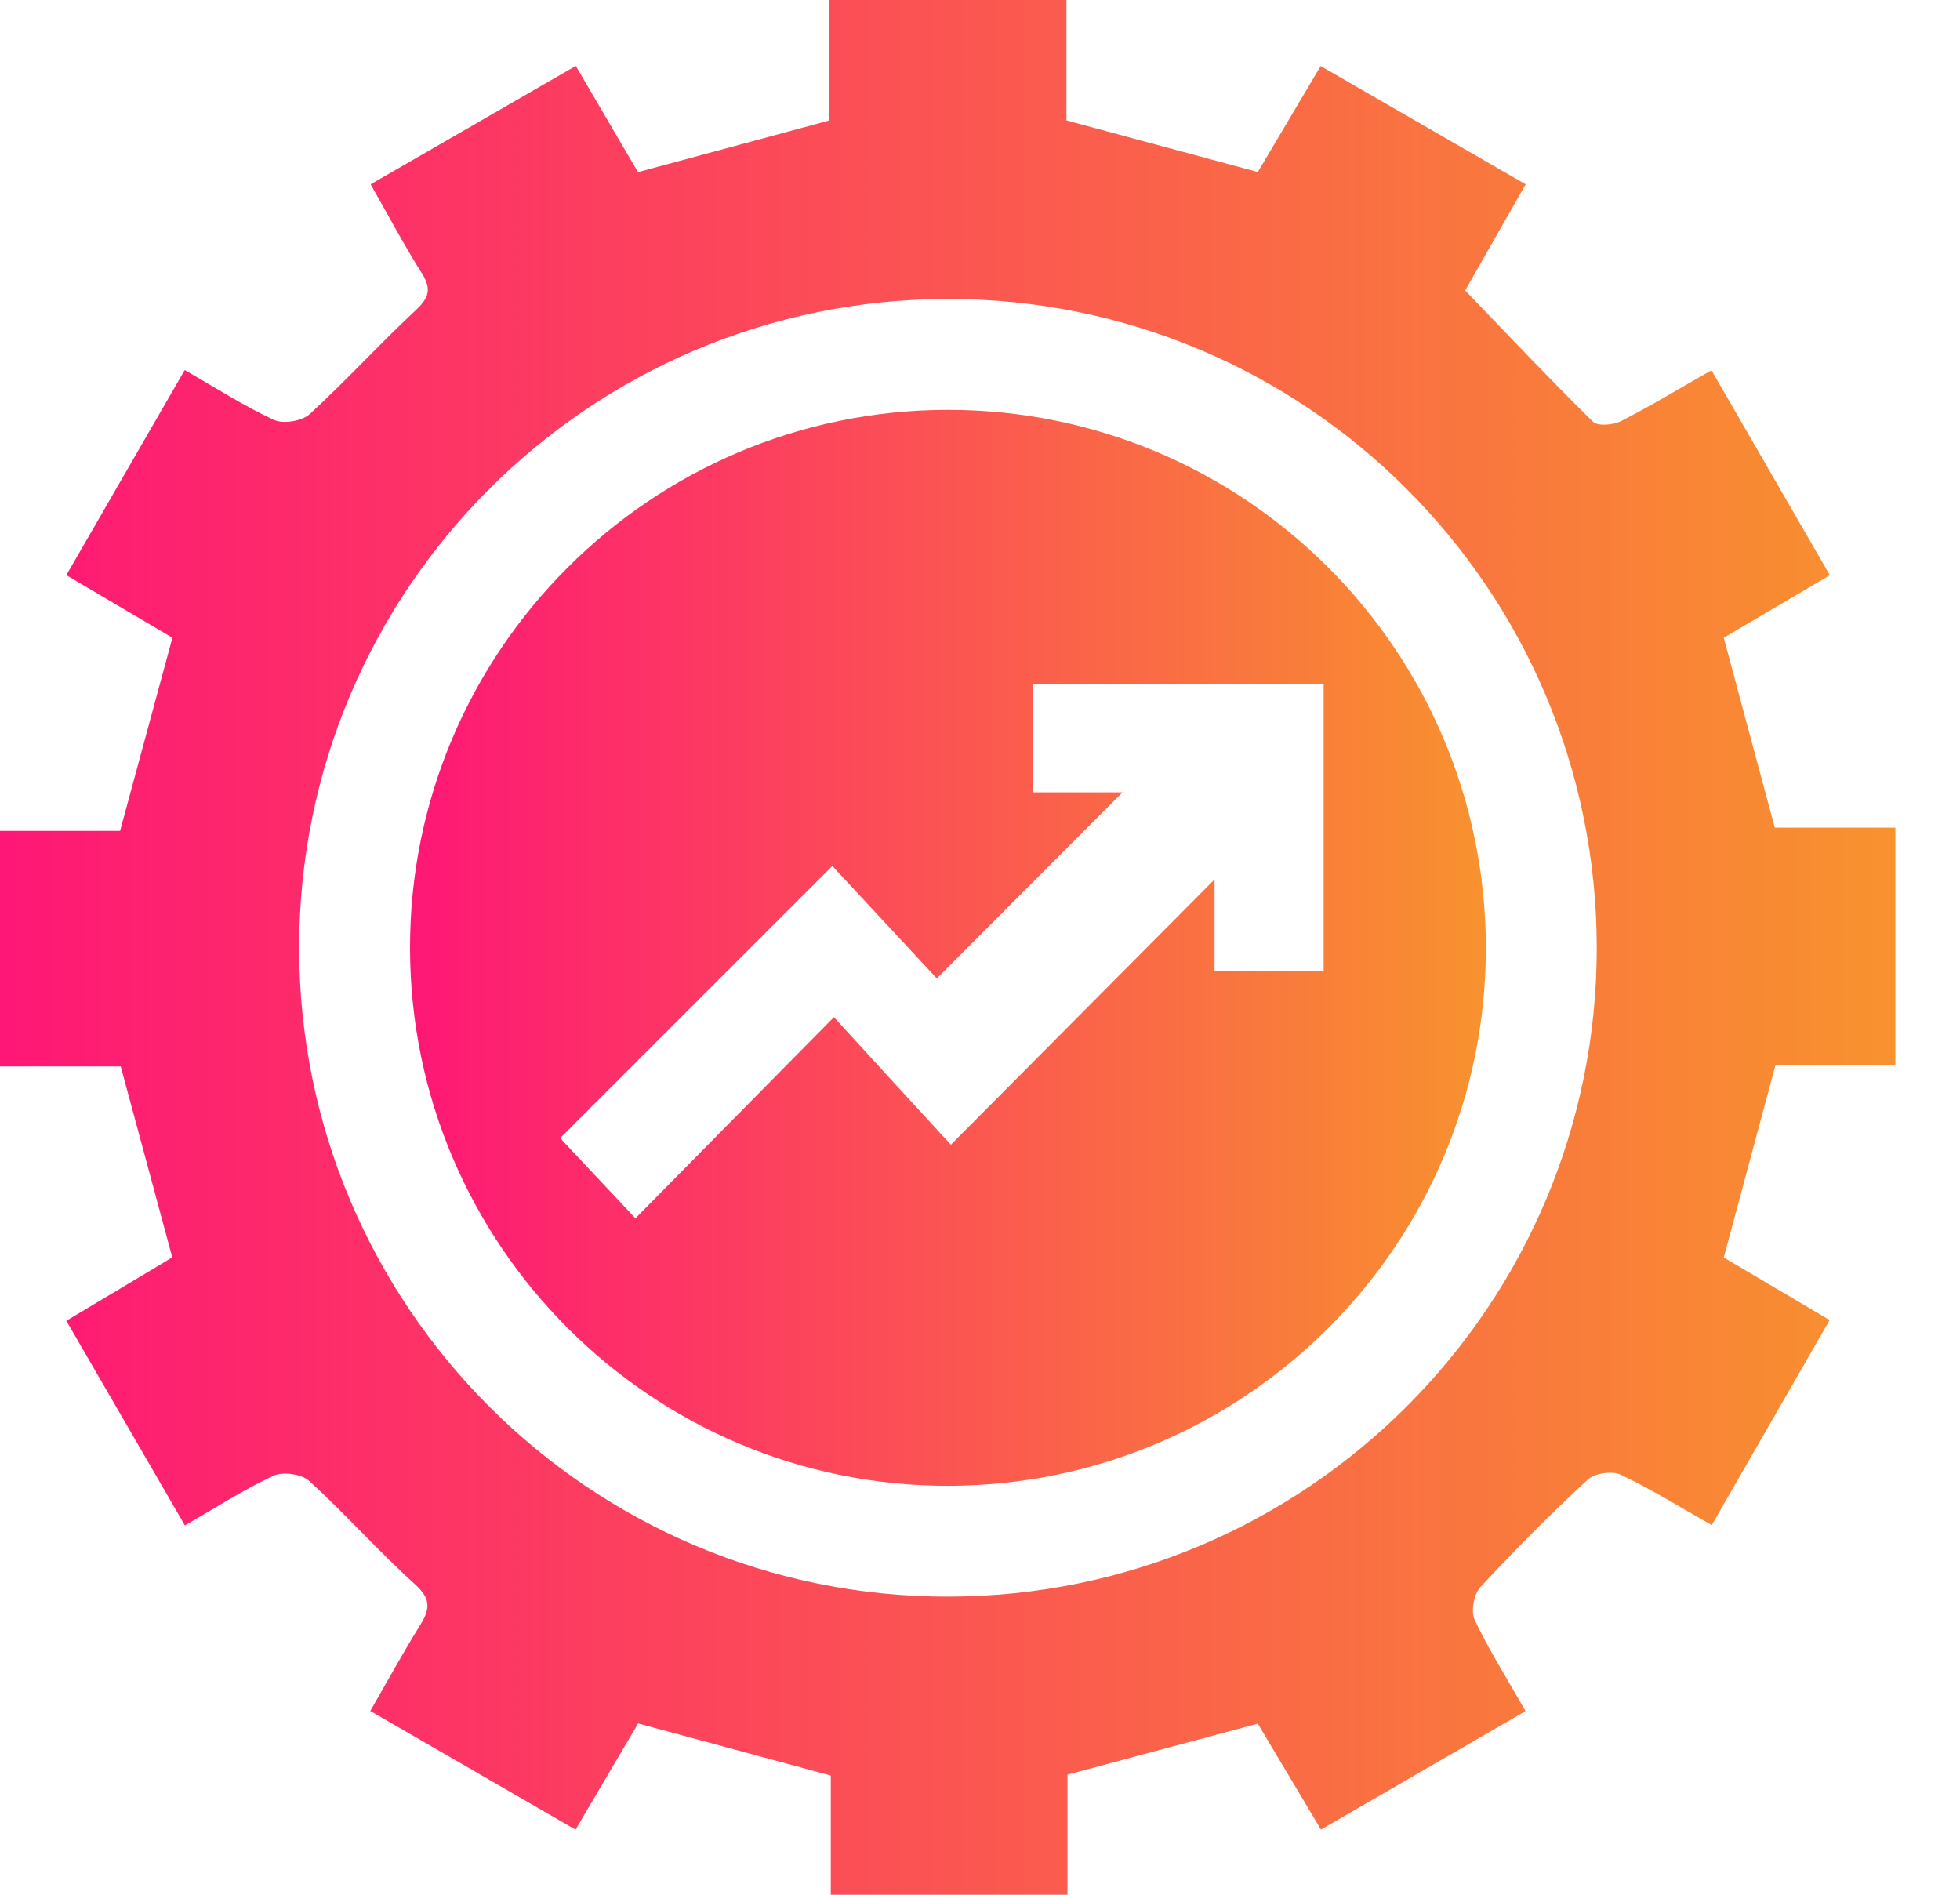
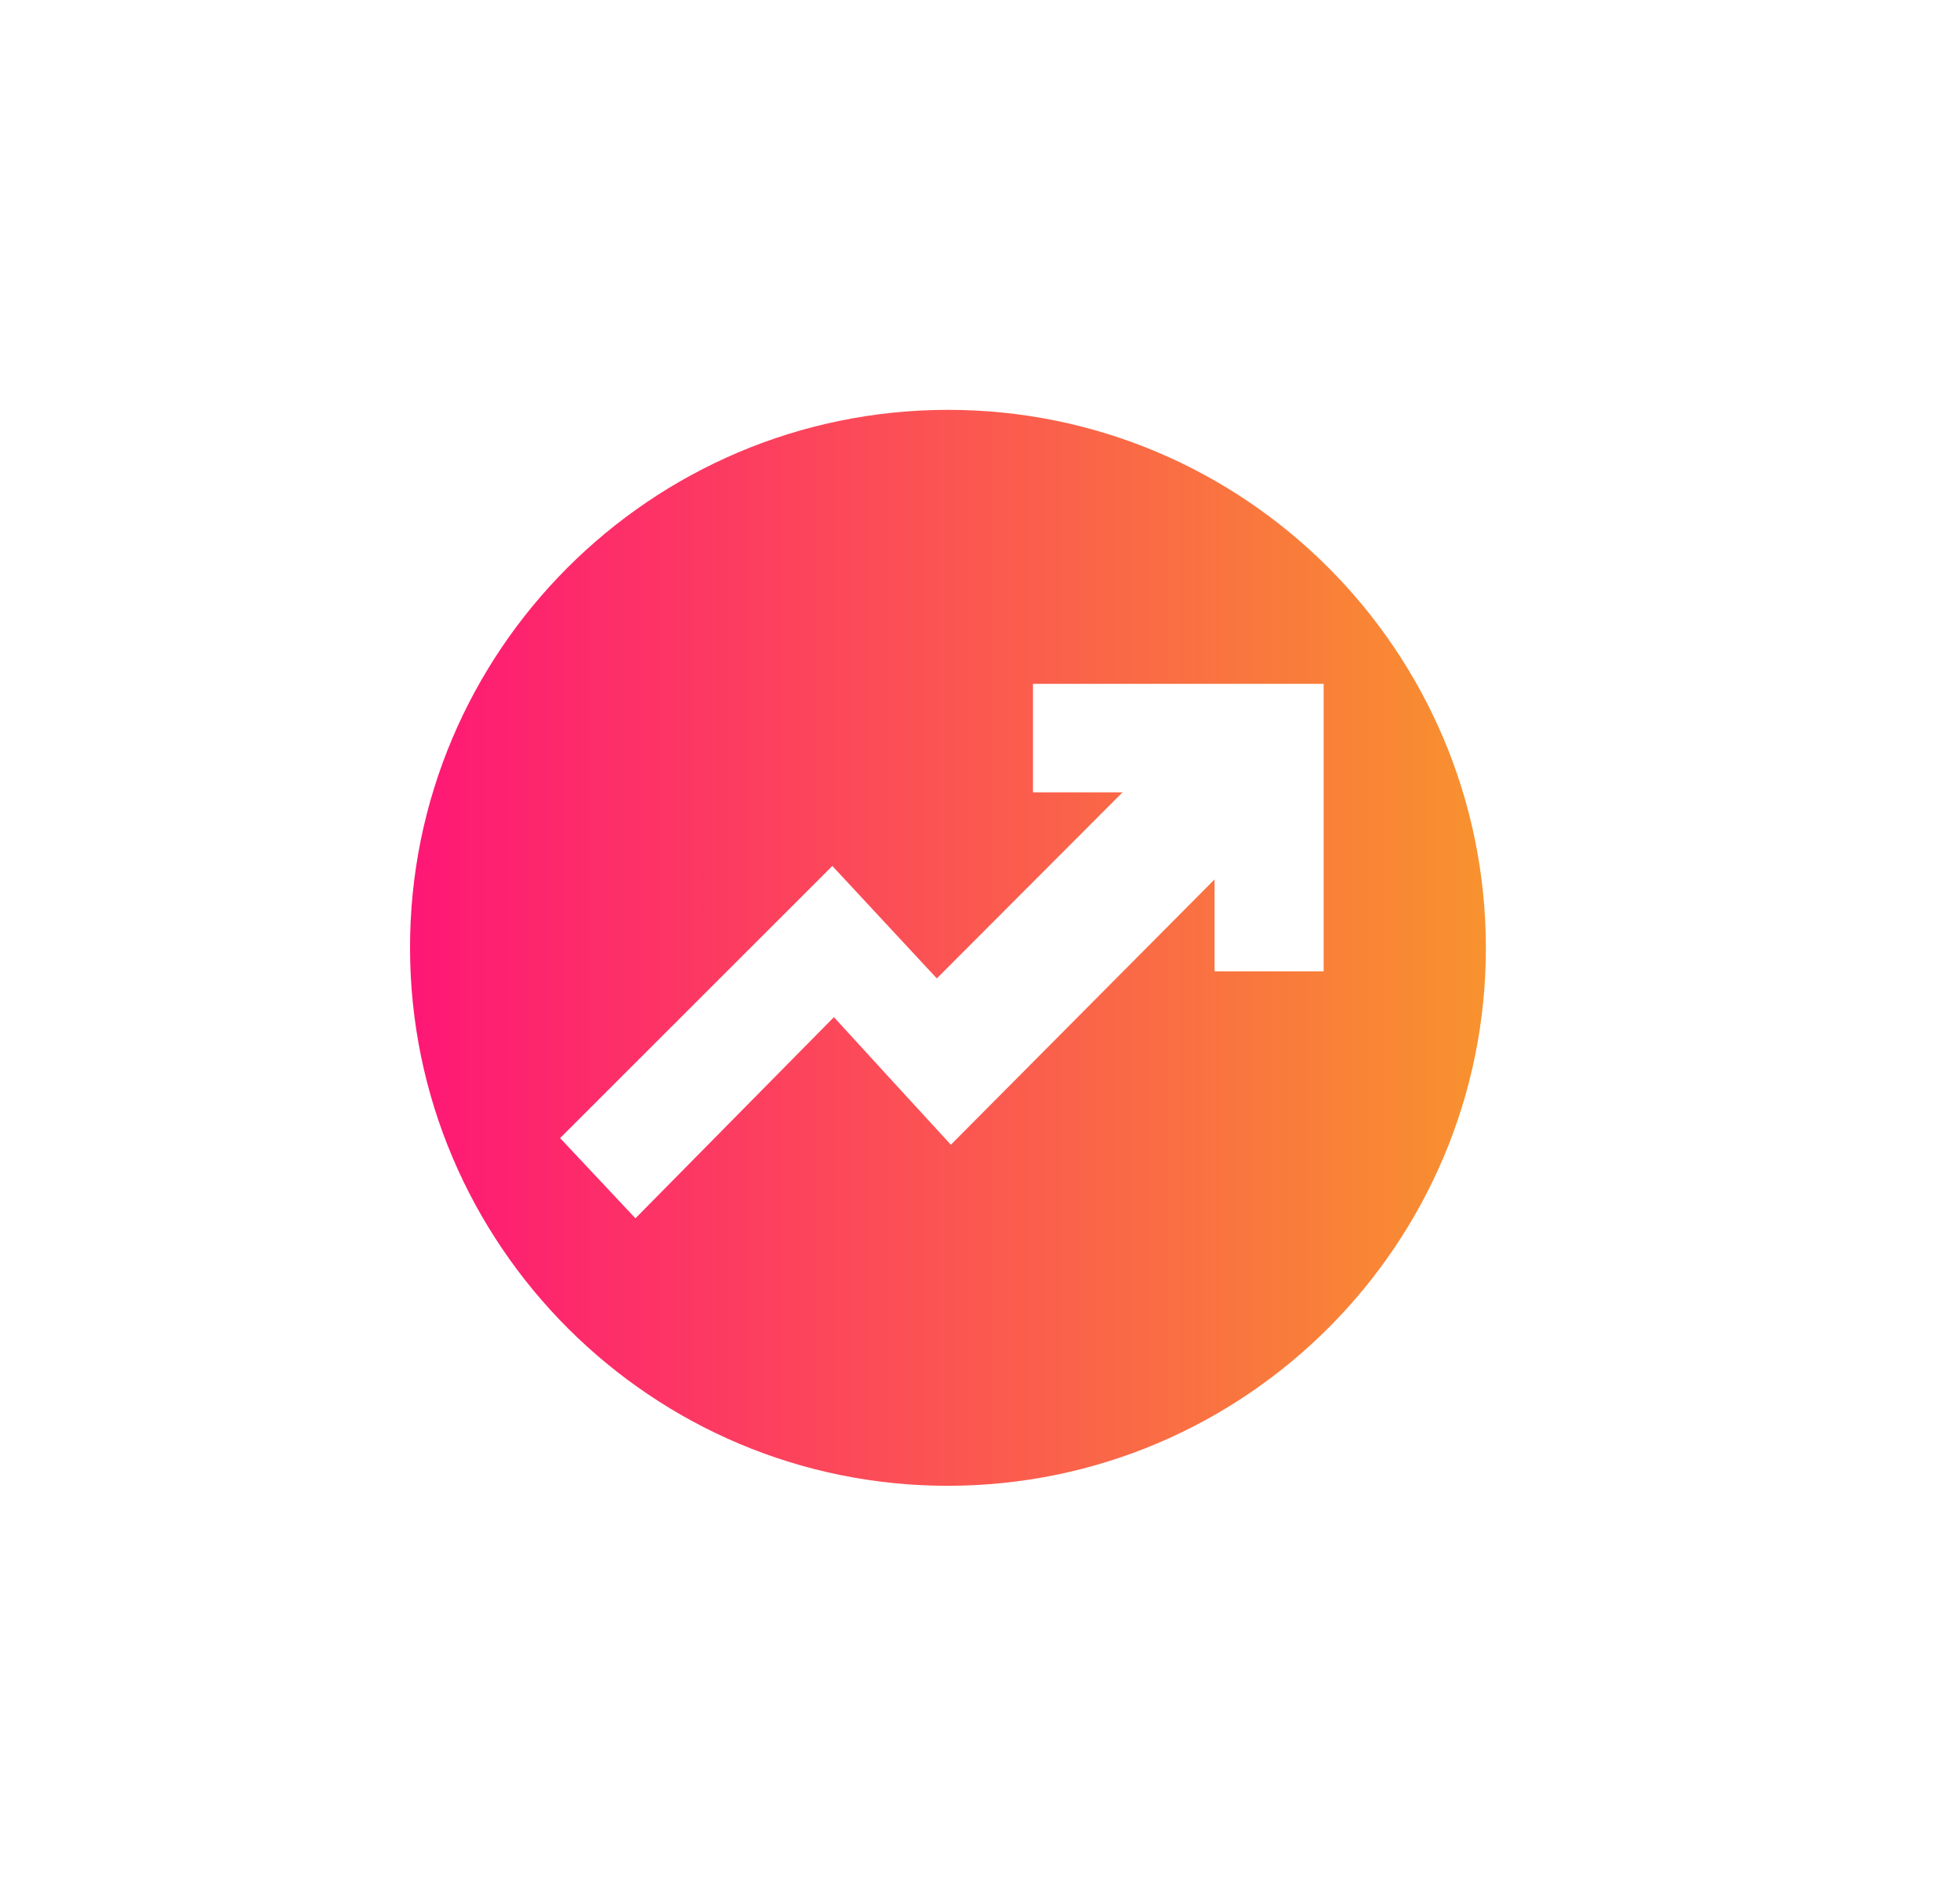
<svg xmlns="http://www.w3.org/2000/svg" width="30" height="29" viewBox="0 0 30 29" fill="none">
-   <path d="M16.339 27.162C16.339 27.747 16.339 28.35 16.339 29C15.132 29 13.951 29 12.716 29C12.716 28.401 12.716 27.786 12.716 27.176C11.722 26.907 10.779 26.652 9.767 26.378C9.472 26.879 9.15 27.426 8.809 28.004C7.746 27.389 6.722 26.797 5.668 26.187C5.938 25.718 6.173 25.288 6.431 24.873C6.581 24.632 6.601 24.474 6.356 24.252C5.796 23.746 5.293 23.178 4.735 22.668C4.619 22.561 4.333 22.52 4.189 22.586C3.744 22.79 3.33 23.061 2.83 23.347C2.232 22.314 1.64 21.293 1.015 20.215C1.573 19.883 2.116 19.558 2.637 19.245C2.373 18.265 2.117 17.32 1.848 16.322C1.263 16.322 0.646 16.322 0 16.322C0 15.107 0 13.94 0 12.717C0.605 12.717 1.221 12.717 1.838 12.717C2.11 11.709 2.369 10.753 2.639 9.761C2.123 9.457 1.589 9.142 1.015 8.803C1.625 7.746 2.216 6.723 2.827 5.664C3.309 5.939 3.736 6.216 4.193 6.427C4.337 6.492 4.621 6.446 4.739 6.339C5.296 5.829 5.806 5.268 6.358 4.753C6.563 4.563 6.612 4.427 6.457 4.183C6.187 3.755 5.949 3.306 5.673 2.821C6.726 2.213 7.751 1.622 8.813 1.009C9.147 1.58 9.46 2.114 9.765 2.635C10.743 2.37 11.685 2.116 12.685 1.846C12.685 1.265 12.685 0.65 12.685 0C13.915 0 15.094 0 16.323 0C16.323 0.638 16.323 1.256 16.323 1.843C17.321 2.113 18.266 2.367 19.252 2.633C19.552 2.127 19.868 1.595 20.214 1.011C21.263 1.616 22.285 2.206 23.352 2.821C23.027 3.39 22.722 3.925 22.426 4.446C23.091 5.136 23.724 5.808 24.382 6.454C24.456 6.526 24.693 6.506 24.812 6.445C25.265 6.214 25.7 5.948 26.196 5.667C26.799 6.71 27.392 7.736 28.008 8.804C27.448 9.134 26.916 9.448 26.384 9.761C26.643 10.725 26.895 11.667 27.165 12.667C27.743 12.667 28.357 12.667 29.011 12.667C29.011 13.898 29.011 15.077 29.011 16.309C28.392 16.309 27.776 16.309 27.174 16.309C26.905 17.305 26.652 18.25 26.384 19.247C26.879 19.54 27.412 19.854 28.005 20.205C27.405 21.247 26.818 22.269 26.2 23.342C25.718 23.07 25.274 22.792 24.804 22.57C24.674 22.508 24.408 22.549 24.301 22.647C23.733 23.173 23.186 23.723 22.659 24.291C22.559 24.399 22.511 24.662 22.571 24.792C22.788 25.252 23.063 25.684 23.35 26.189C22.314 26.788 21.29 27.383 20.219 28.003C19.892 27.454 19.576 26.923 19.252 26.381C18.287 26.64 17.328 26.896 16.339 27.162ZM24.44 14.499C24.433 9.012 19.984 4.569 14.502 4.576C9.016 4.583 4.573 9.033 4.579 14.514C4.584 19.999 9.037 24.444 14.516 24.437C20.003 24.429 24.445 19.98 24.44 14.499Z" fill="url(#paint0_linear_124_47)" />
  <path d="M14.502 6.273C19.045 6.268 22.736 9.952 22.743 14.499C22.75 19.04 19.064 22.733 14.517 22.741C9.977 22.747 6.282 19.059 6.276 14.514C6.269 9.973 9.957 6.279 14.502 6.273ZM20.26 10.466C18.744 10.466 17.282 10.466 15.811 10.466C15.811 11.029 15.811 11.549 15.811 12.127C16.302 12.127 16.762 12.127 17.182 12.127C16.262 13.05 15.351 13.962 14.339 14.975C13.821 14.417 13.261 13.814 12.74 13.254C11.319 14.675 9.932 16.061 8.573 17.419C8.915 17.784 9.288 18.18 9.726 18.647C10.733 17.627 11.712 16.634 12.764 15.568C13.323 16.18 13.881 16.788 14.554 17.521C15.937 16.129 17.242 14.816 18.59 13.46C18.59 13.951 18.59 14.399 18.59 14.867C19.172 14.867 19.707 14.867 20.26 14.867C20.26 13.385 20.26 11.951 20.26 10.466Z" fill="url(#paint1_linear_124_47)" />
  <defs>
    <linearGradient id="paint0_linear_124_47" x1="0" y1="14.5" x2="29.011" y2="14.5" gradientUnits="userSpaceOnUse">
      <stop stop-color="#FE1776" />
      <stop offset="1" stop-color="#F8922E" />
    </linearGradient>
    <linearGradient id="paint1_linear_124_47" x1="6.276" y1="14.507" x2="22.743" y2="14.507" gradientUnits="userSpaceOnUse">
      <stop stop-color="#FE1776" />
      <stop offset="1" stop-color="#F8922E" />
    </linearGradient>
  </defs>
</svg>